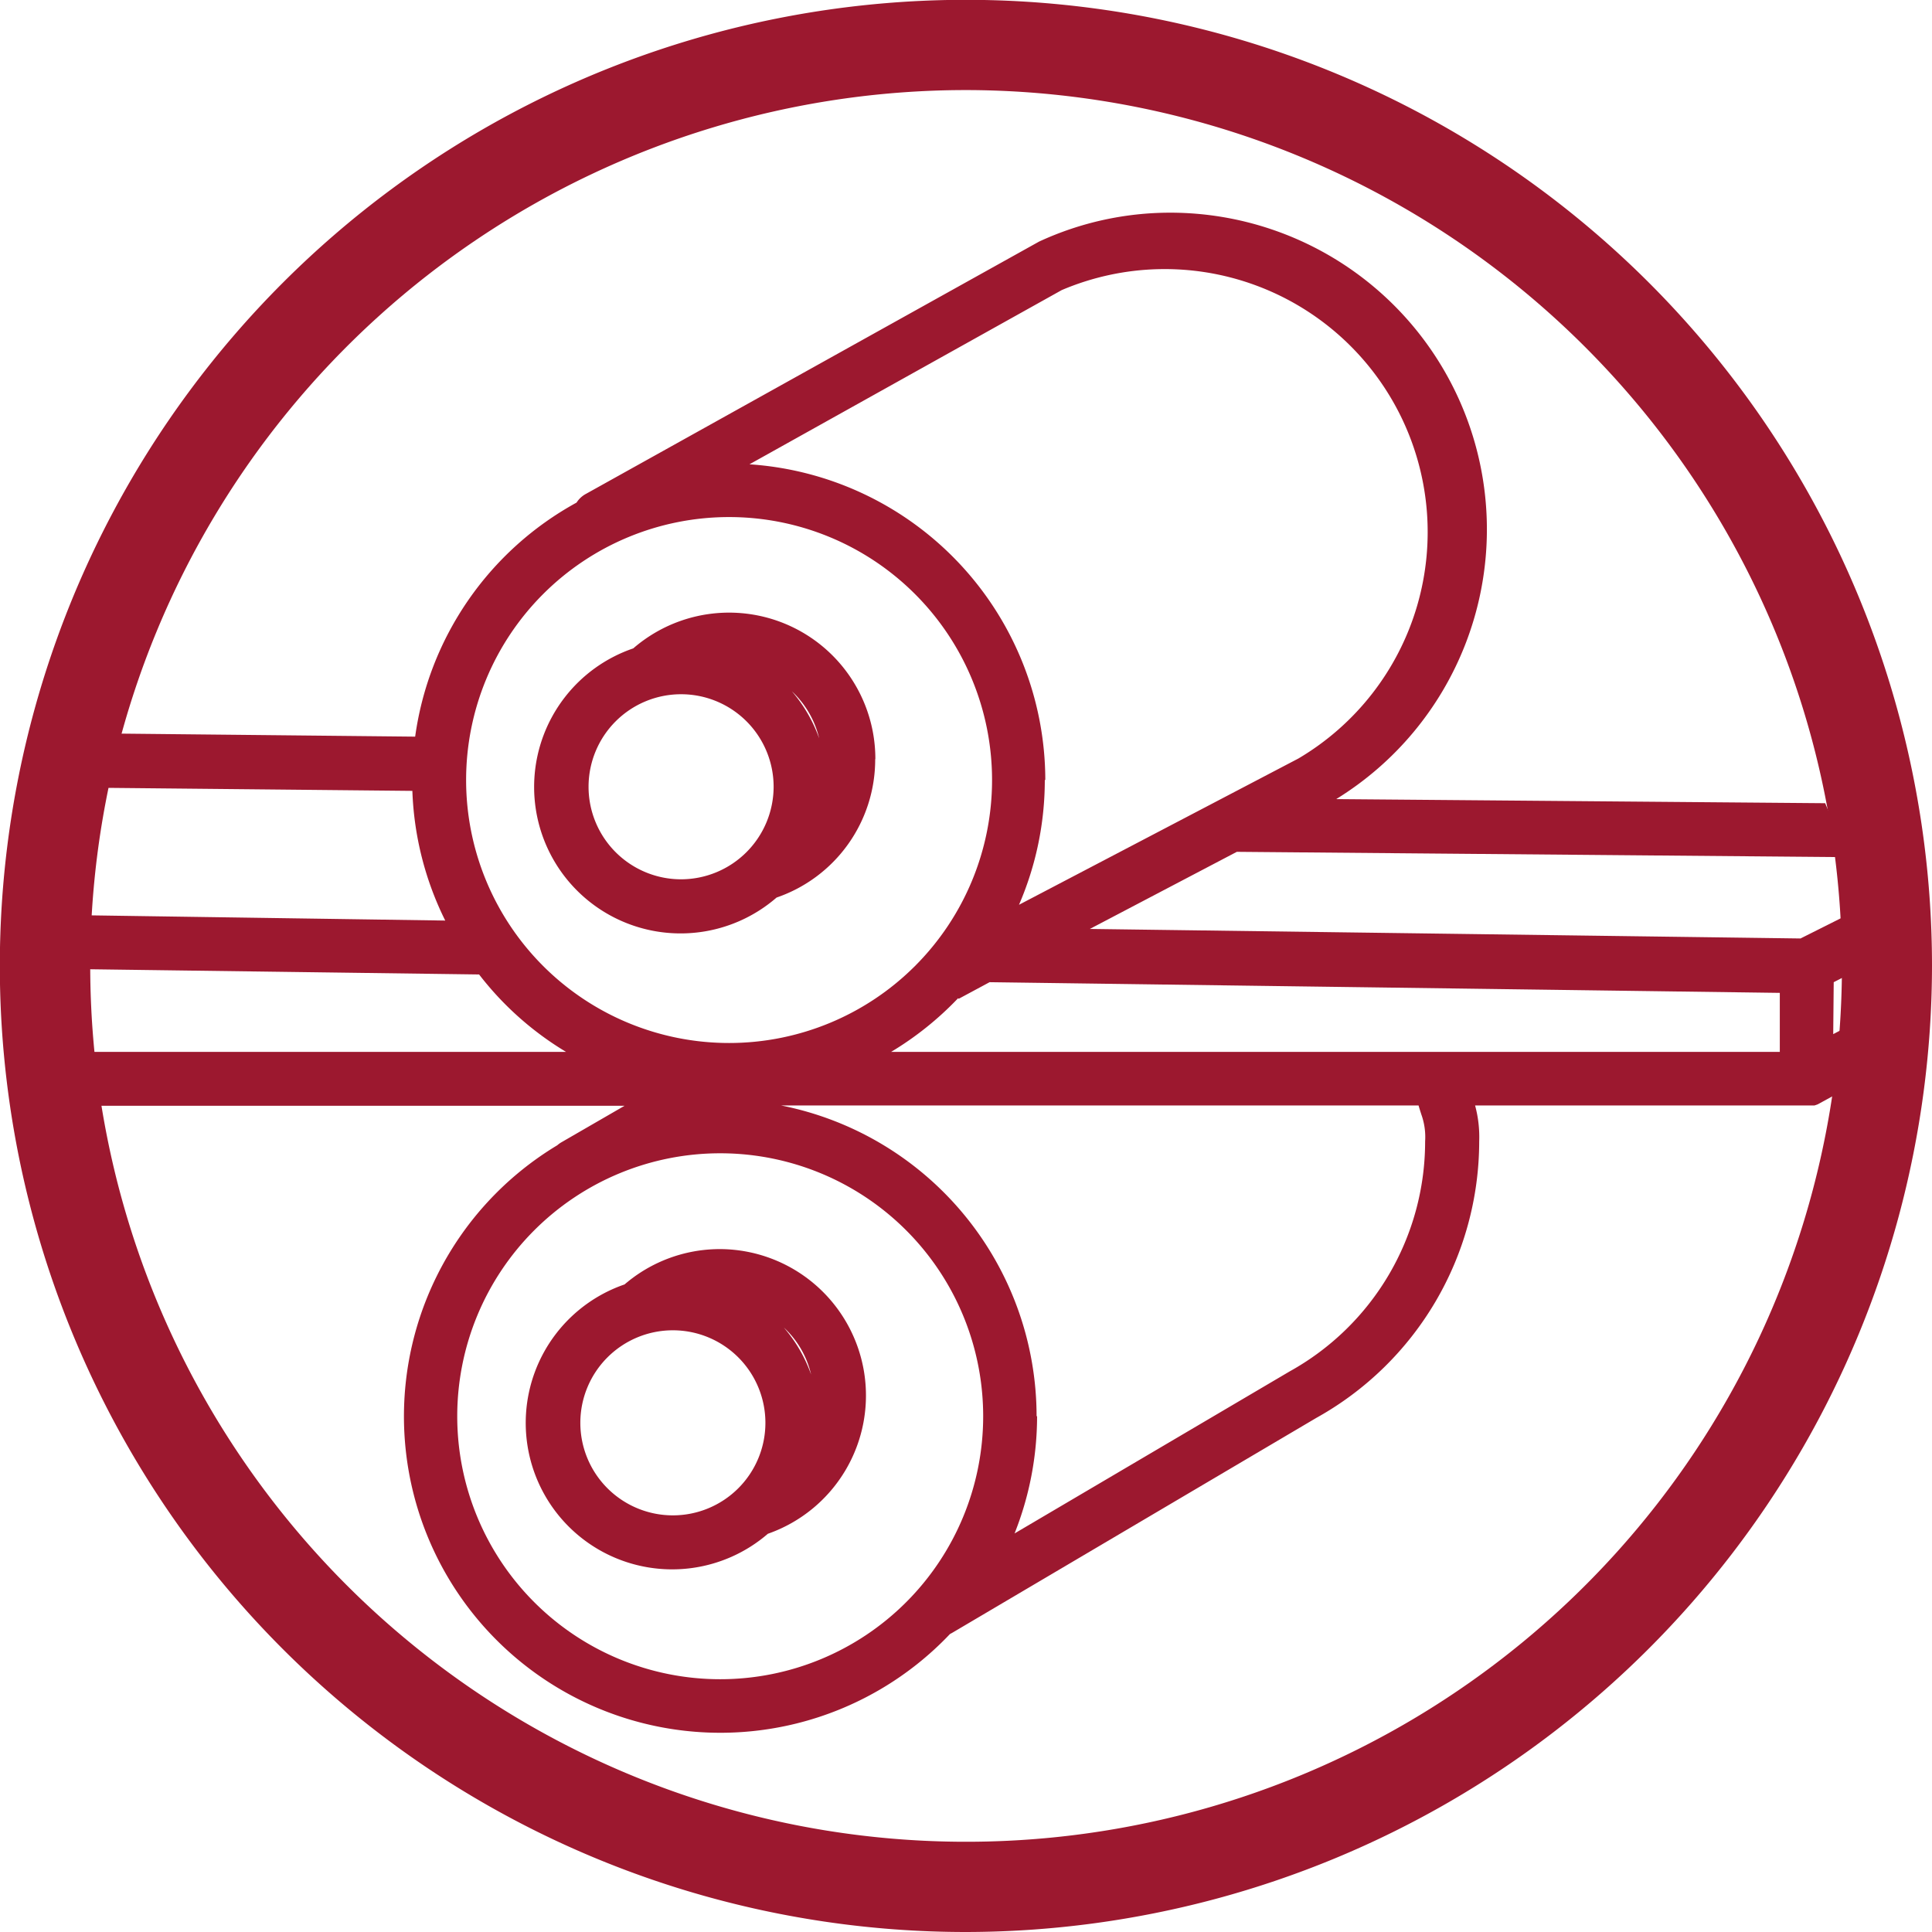
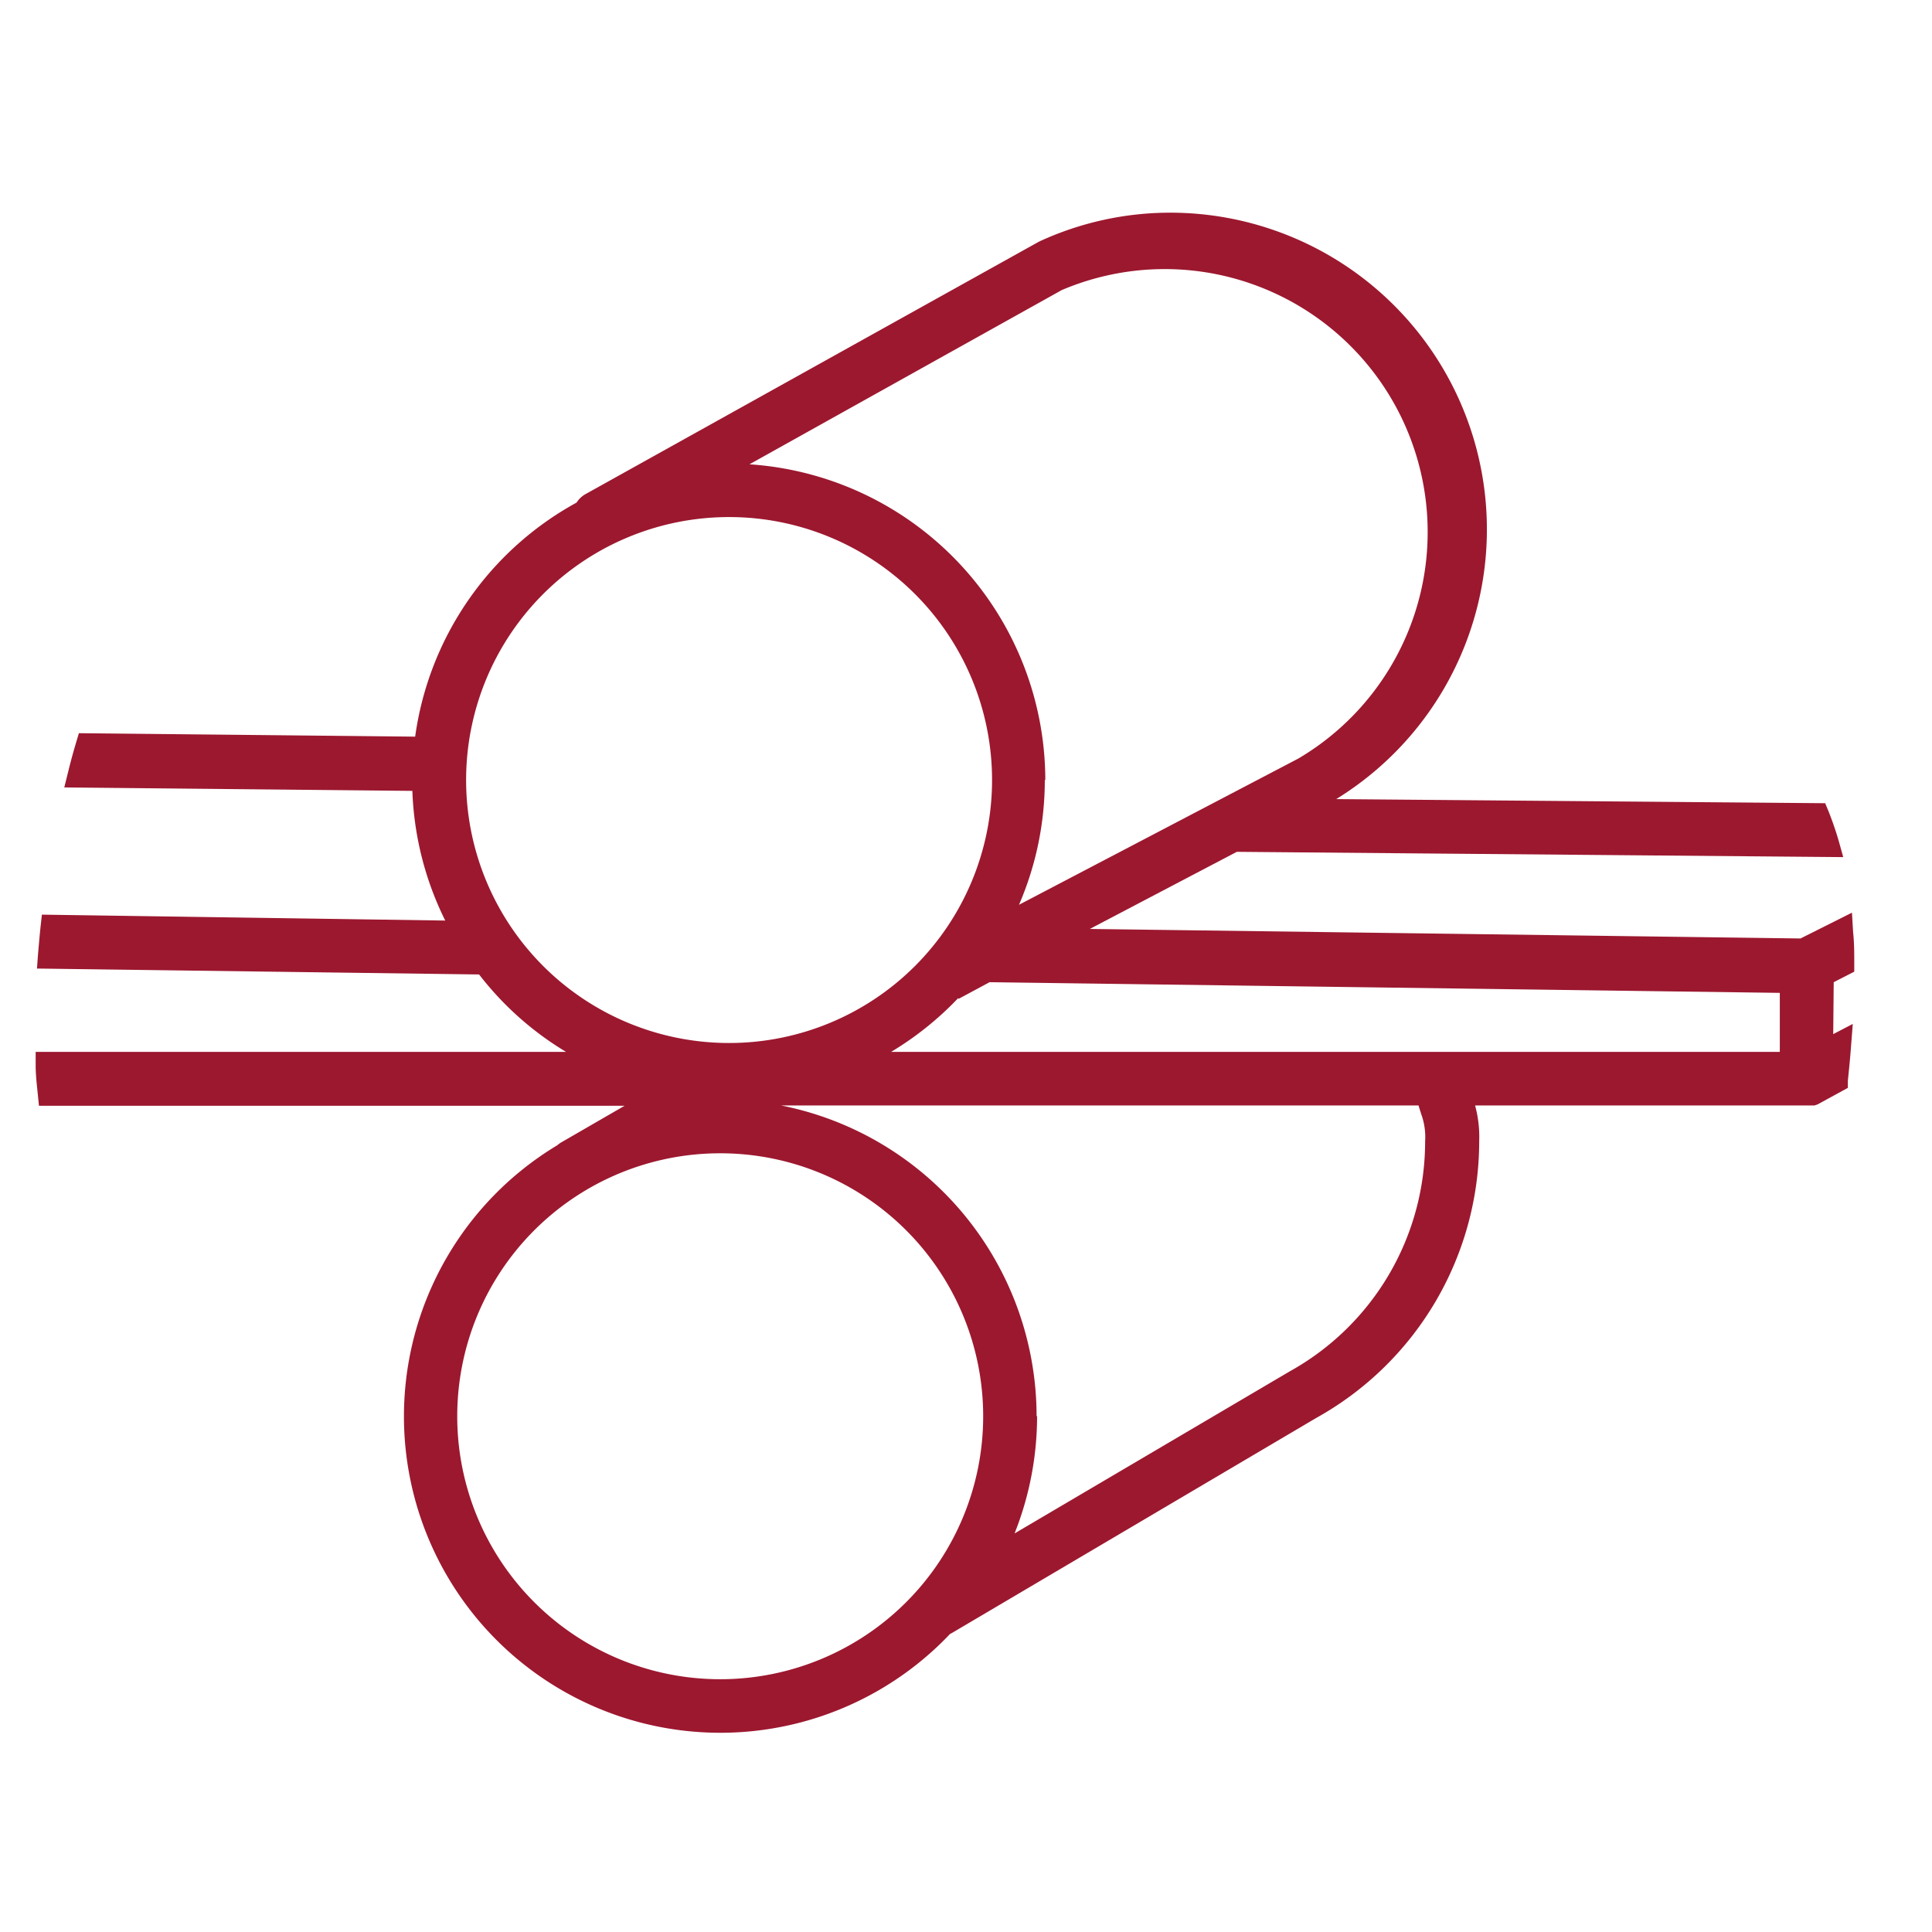
<svg xmlns="http://www.w3.org/2000/svg" viewBox="0 0 117.55 117.55">
  <defs>
    <style>.cls-1{fill:#9c182f;}</style>
  </defs>
  <g id="Capa_2" data-name="Capa 2">
    <g id="Capa_1-2" data-name="Capa 1">
-       <path class="cls-1" d="M53.26,46.19a8.9,8.9,0,0,0-14.73-6.74,8.91,8.91,0,1,0,8.72,15.16,8.88,8.88,0,0,0,6-8.42M41.44,53.5a5.63,5.63,0,1,1,5.63-5.63,5.64,5.64,0,0,1-5.63,5.63m8.4-8.58a9,9,0,0,0-1.66-2.86,5.72,5.72,0,0,1,1.66,2.86" />
-       <path class="cls-1" d="M43.86,76A8.89,8.89,0,0,0,38,78.15a8.91,8.91,0,1,0,8.72,15.17A8.91,8.91,0,0,0,43.86,76M40.94,92.2a5.63,5.63,0,1,1,5.63-5.63,5.63,5.63,0,0,1-5.63,5.63m8.41-8.57a8.9,8.9,0,0,0-1.66-2.86,5.63,5.63,0,0,1,1.66,2.86" />
      <path class="cls-1" d="M111.57,59.76l1.25-.64v-.49c0-.63,0-1.27-.07-1.91l-.07-1.19-3.13,1.57-43.24-.58,8.94-4.69h.19l36.71.32-.28-1c-.18-.62-.39-1.22-.62-1.8l-.2-.48L81.3,48.62A19.27,19.27,0,0,0,71.22,12.94a19,19,0,0,0-8,1.76L35.65,30.05a1.53,1.53,0,0,0-.57.53,19.24,19.24,0,0,0-9.82,14.24L4.8,44.61l-.17.57c-.17.57-.33,1.15-.47,1.73l-.25,1,21.18.21a19.24,19.24,0,0,0,2,7.89L2.55,55.65l-.08.71c-.06.58-.11,1.16-.16,1.74l-.06.83,26.9.36A19.09,19.09,0,0,0,34.44,64H2.17l0,.82c0,.59.07,1.17.13,1.76l.07.7H38L34.16,69.5a1.44,1.44,0,0,0-.25.18A19.25,19.25,0,1,0,57.8,99.42l.13-.07L80.09,86.27A19.27,19.27,0,0,0,90,69.44a7.32,7.32,0,0,0-.25-2.18h20.31l.23,0,.11,0,.2-.07,1.83-1,0-.42c.07-.69.14-1.37.19-2.06l.11-1.41-1.19.62Zm-53.27,1,.05,0,1.86-1,48.08.65V64H54.22a19.47,19.47,0,0,0,4.08-3.27M28.36,47.46a16,16,0,1,1,16,16,16,16,0,0,1-16-16m35.24,0a19.28,19.28,0,0,0-18-19.21l19-10.6A16,16,0,0,1,79,46.15l-17,8.9a19.14,19.14,0,0,0,1.57-7.59m-.5,38.71A19.29,19.29,0,0,0,47.52,67.26H86.31c.06.21.12.39.17.55a4.05,4.05,0,0,1,.23,1.63,16,16,0,0,1-8.24,14L61.73,93.3a19.32,19.32,0,0,0,1.37-7.13m-3.28,0a16,16,0,1,1-16-16,16,16,0,0,1,16,16" />
-       <path class="cls-1" d="M58.77,117.55a58.78,58.78,0,1,1,58.78-58.78,58.85,58.85,0,0,1-58.78,58.78m0-112.07a53.29,53.29,0,1,0,53.3,53.29A53.36,53.36,0,0,0,58.77,5.48" />
    </g>
  </g>
</svg>